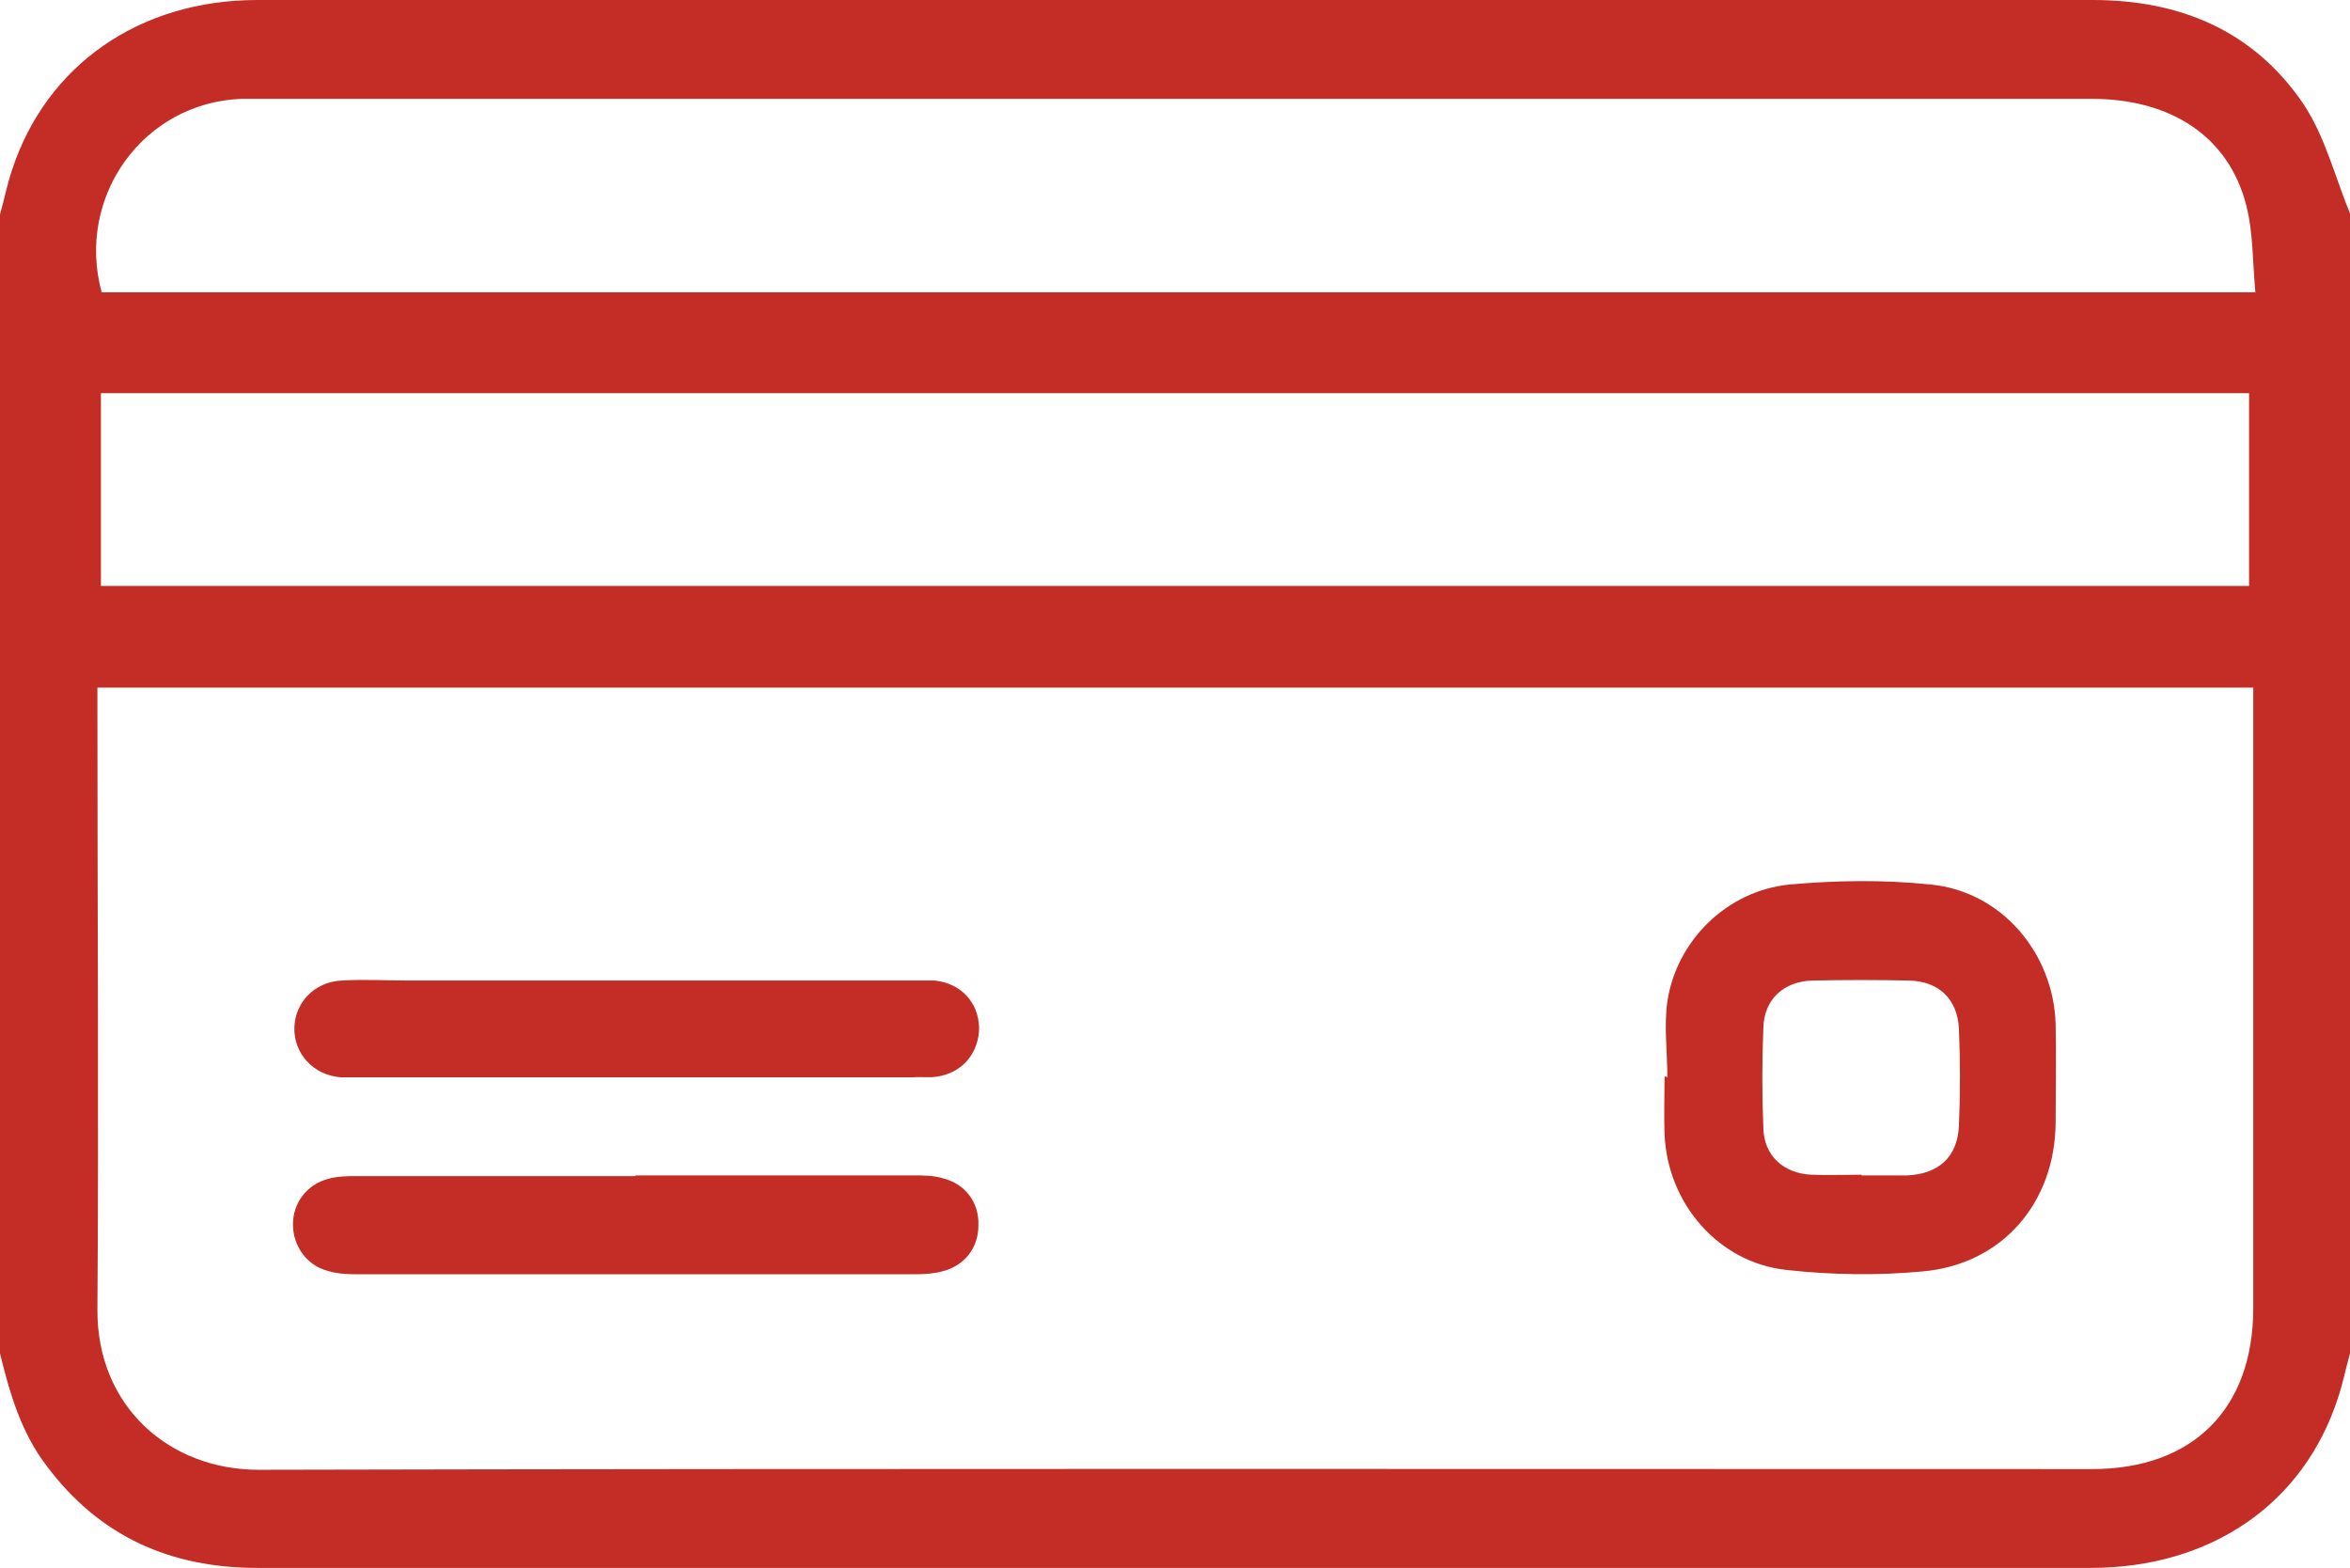
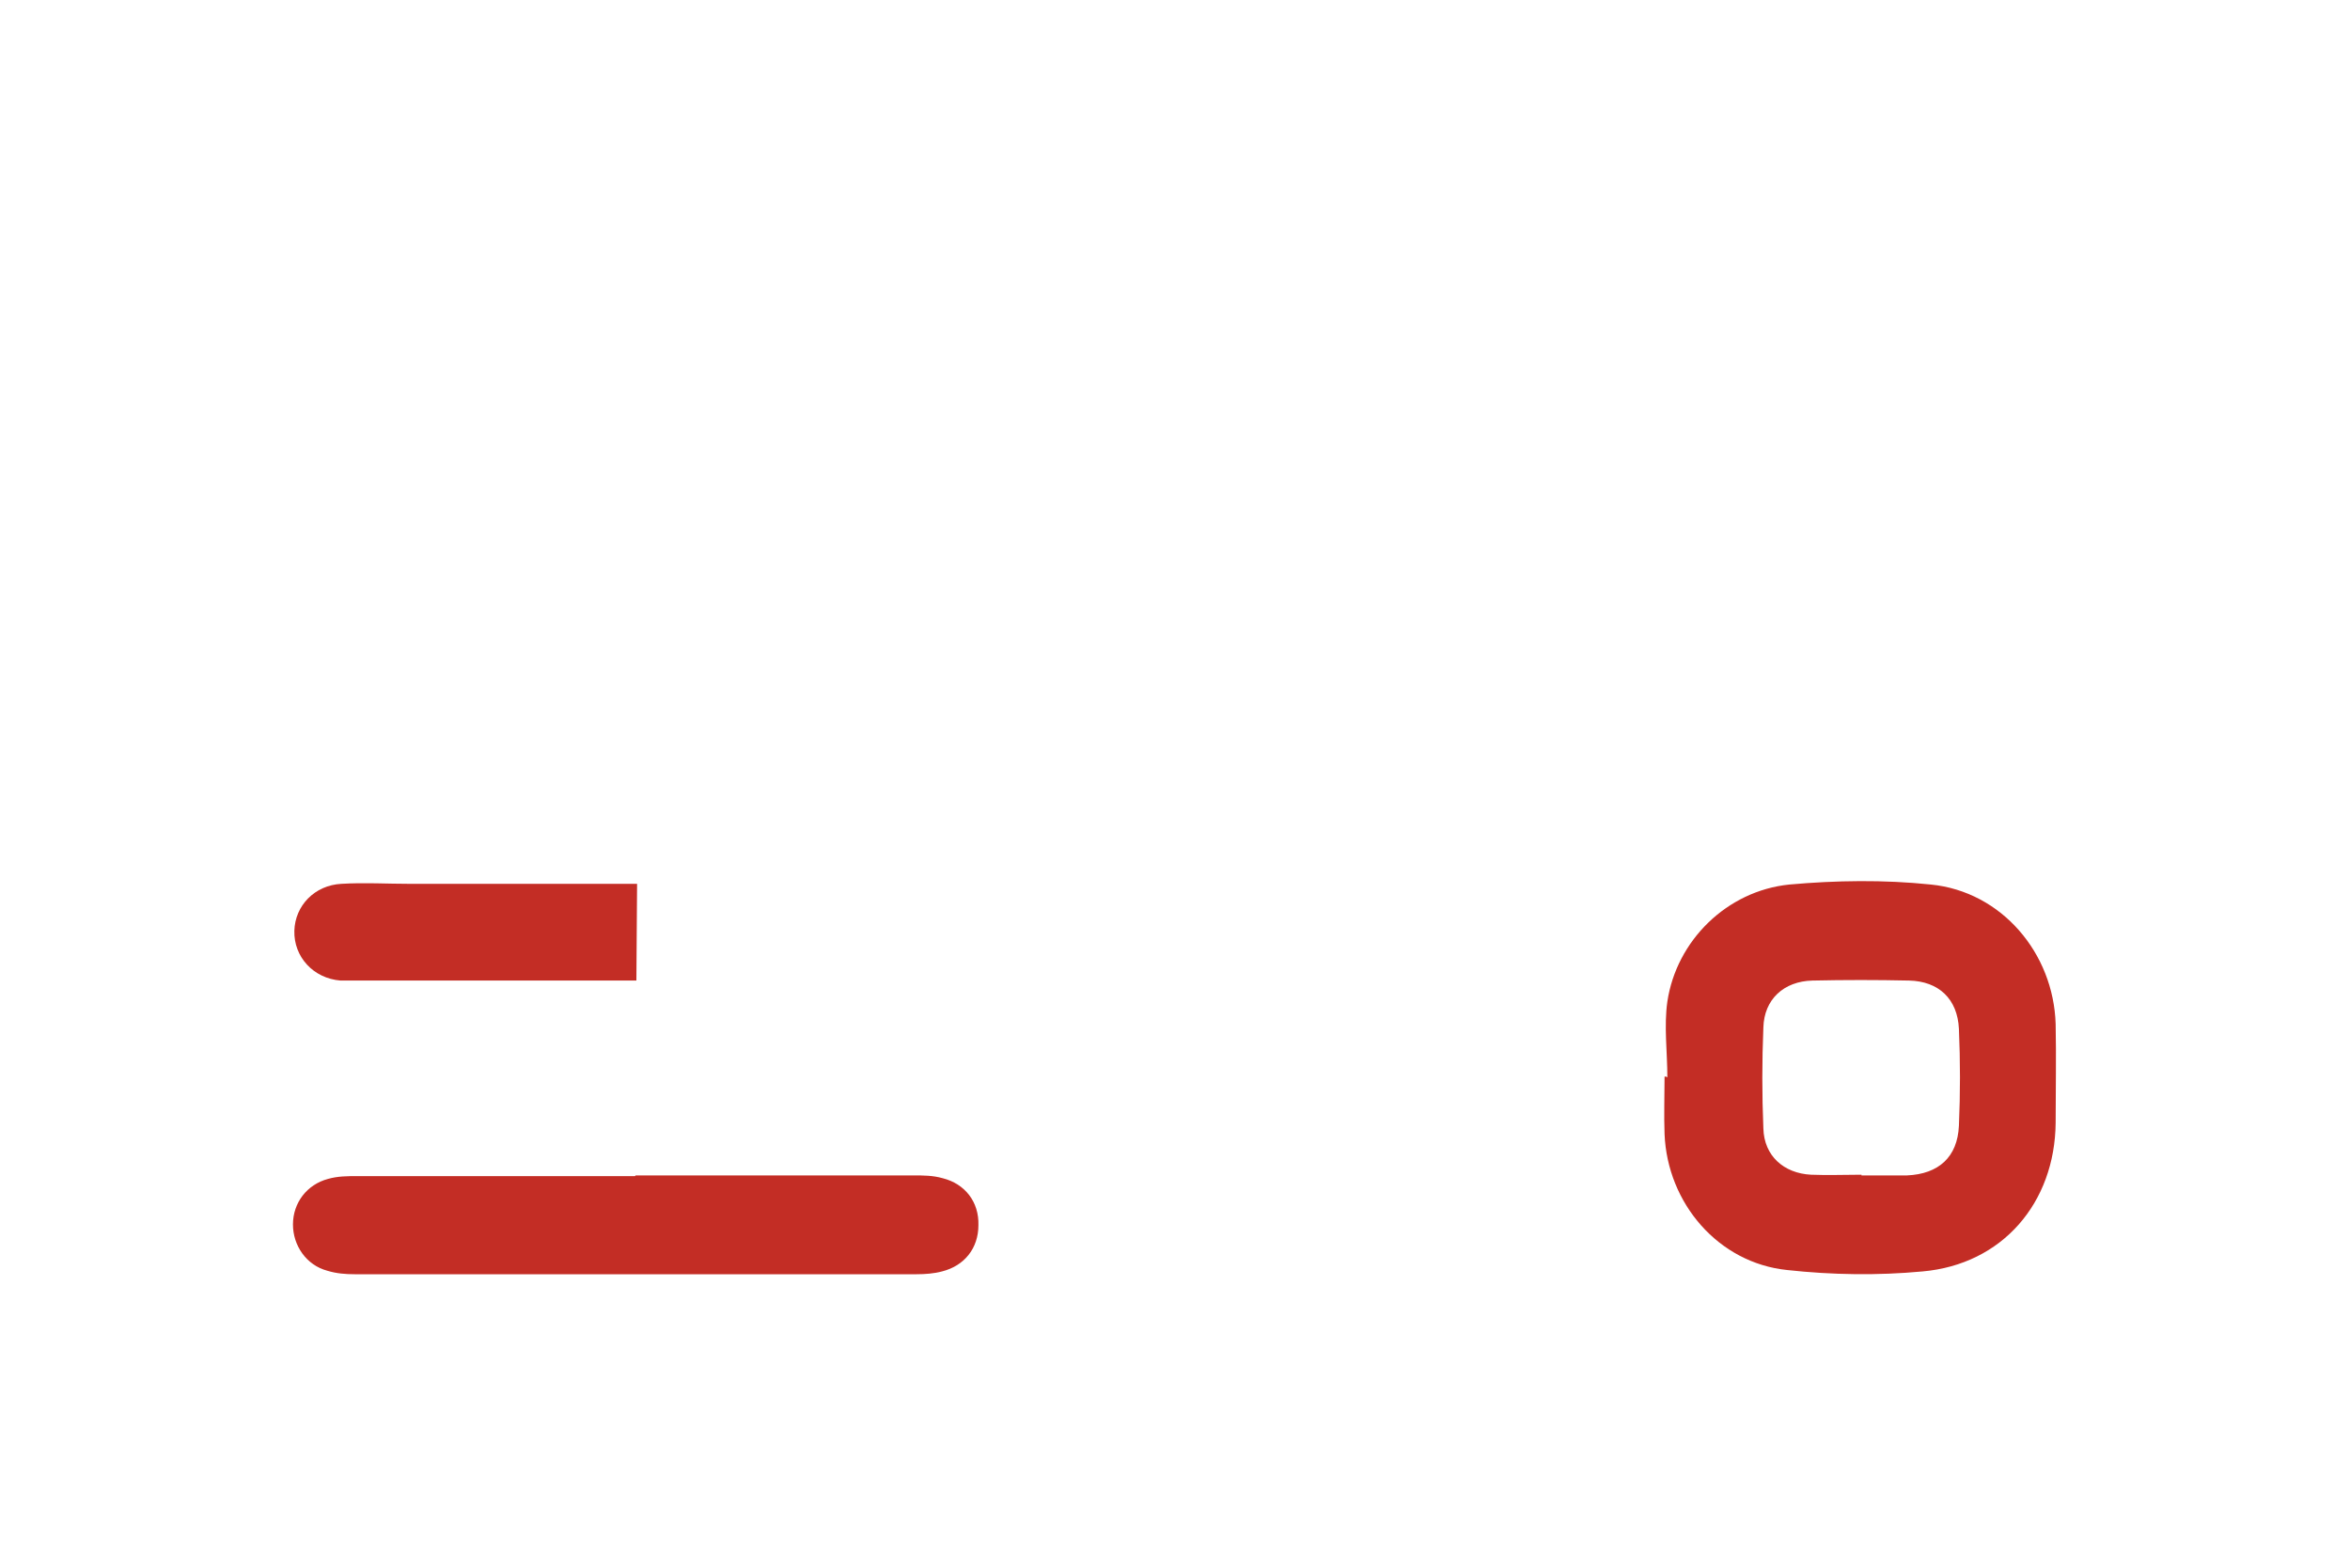
<svg xmlns="http://www.w3.org/2000/svg" viewBox="0 0 33.53 22.37">
  <defs>
    <style>.d{fill:#c32d25;}</style>
  </defs>
  <g id="a" />
  <g id="b">
    <g id="c">
      <g>
-         <path class="d" d="M33.53,3.06V19.31c-.06,.21-.1,.42-.17,.63-.49,1.52-1.82,2.43-3.53,2.43-6.14,0-12.29,0-18.43,0-2.58,0-5.15,0-7.73,0-1.24,0-2.25-.45-3-1.45-.37-.48-.53-1.04-.67-1.61V3.06c.06-.21,.1-.42,.17-.63C.66,.93,1.99,0,3.67,0,9.55,0,15.44,0,21.32,0,24.17,0,27.01,0,29.86,0c1.25,0,2.3,.44,3.01,1.49,.31,.47,.45,1.05,.67,1.58M1.39,9.81v.36c0,2.84,.02,5.68,0,8.51-.01,1.38,1.02,2.29,2.3,2.29,8.72-.02,17.44-.01,26.16-.01,1.44,0,2.3-.86,2.3-2.3,0-2.83,0-5.65,0-8.48v-.37H1.39Zm.05-1.45h30.65v-2.75H1.44v2.75Zm30.74-4.19c-.04-.43-.03-.85-.13-1.24-.25-.98-1.07-1.52-2.21-1.52H3.71c-.09,0-.17,0-.26,0-1.4,.05-2.37,1.39-2,2.76h30.73Z" />
        <path class="d" d="M23.79,15.37c0-.36-.05-.73,0-1.08,.13-.87,.85-1.58,1.74-1.67,.67-.06,1.35-.07,2.02,0,1.01,.1,1.75,.98,1.78,1.99,.01,.47,0,.94,0,1.41-.01,1.14-.76,2.02-1.9,2.12-.64,.06-1.29,.05-1.93-.02-.98-.1-1.71-.95-1.75-1.94-.01-.27,0-.55,0-.82h.02Zm2.77,1.4h0c.22,0,.44,0,.65,0,.45-.02,.72-.26,.74-.71,.02-.46,.02-.92,0-1.38-.02-.43-.29-.68-.71-.69-.46-.01-.92-.01-1.38,0-.41,.01-.69,.27-.7,.67-.02,.48-.02,.96,0,1.44,.01,.39,.29,.64,.68,.66,.24,.01,.48,0,.72,0" />
        <path class="d" d="M9.07,16.77c1.32,0,2.64,0,3.96,0,.14,0,.28,0,.42,.04,.32,.08,.52,.34,.51,.67,0,.33-.2,.58-.52,.66-.11,.03-.24,.04-.36,.04-2.67,0-5.34,0-8.02,0-.13,0-.26-.01-.39-.05-.3-.08-.49-.36-.49-.66,0-.31,.2-.57,.5-.65,.14-.04,.28-.04,.42-.04,1.32,0,2.64,0,3.96,0" />
-         <path class="d" d="M9.08,13.99h3.93c.11,0,.22,0,.33,0,.37,.04,.62,.31,.63,.67,0,.36-.24,.65-.6,.7-.11,.02-.22,0-.33,.01H5.12c-.09,0-.17,0-.26,0-.39-.03-.67-.34-.66-.71,.01-.36,.29-.65,.67-.67,.33-.02,.65,0,.98,0h3.24" />
+         <path class="d" d="M9.08,13.99h3.93H5.12c-.09,0-.17,0-.26,0-.39-.03-.67-.34-.66-.71,.01-.36,.29-.65,.67-.67,.33-.02,.65,0,.98,0h3.24" />
      </g>
    </g>
  </g>
</svg>